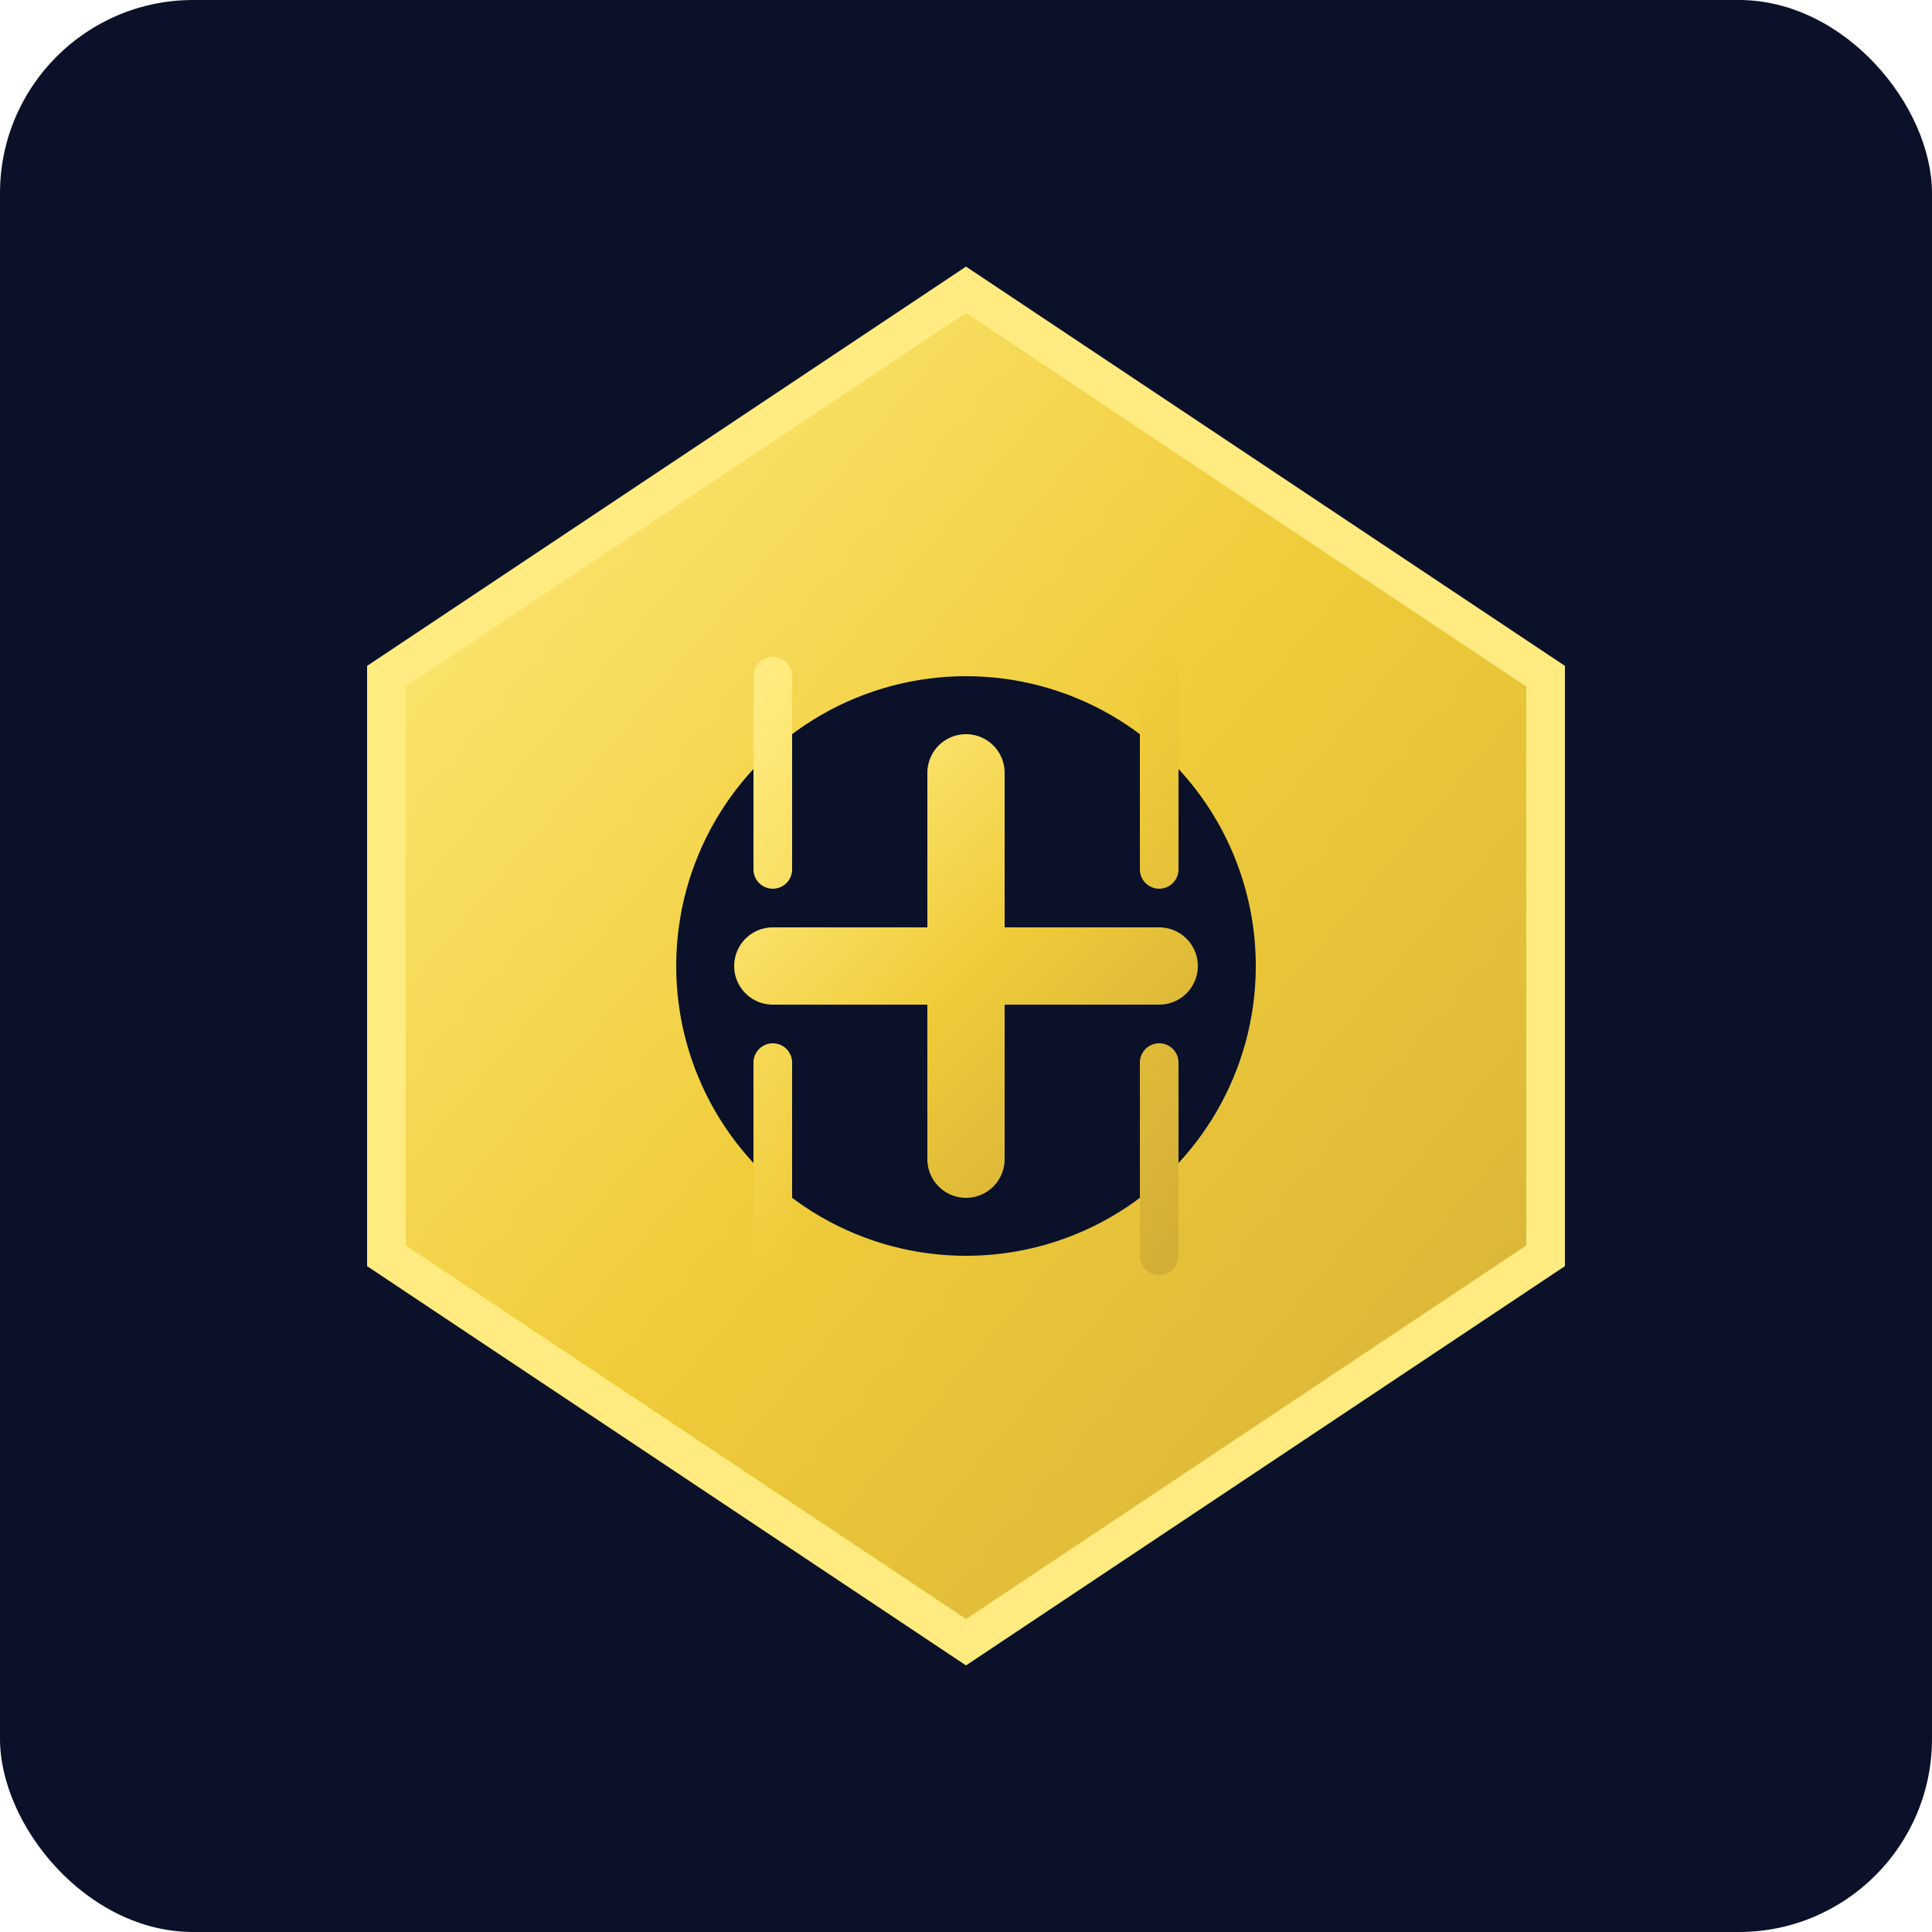
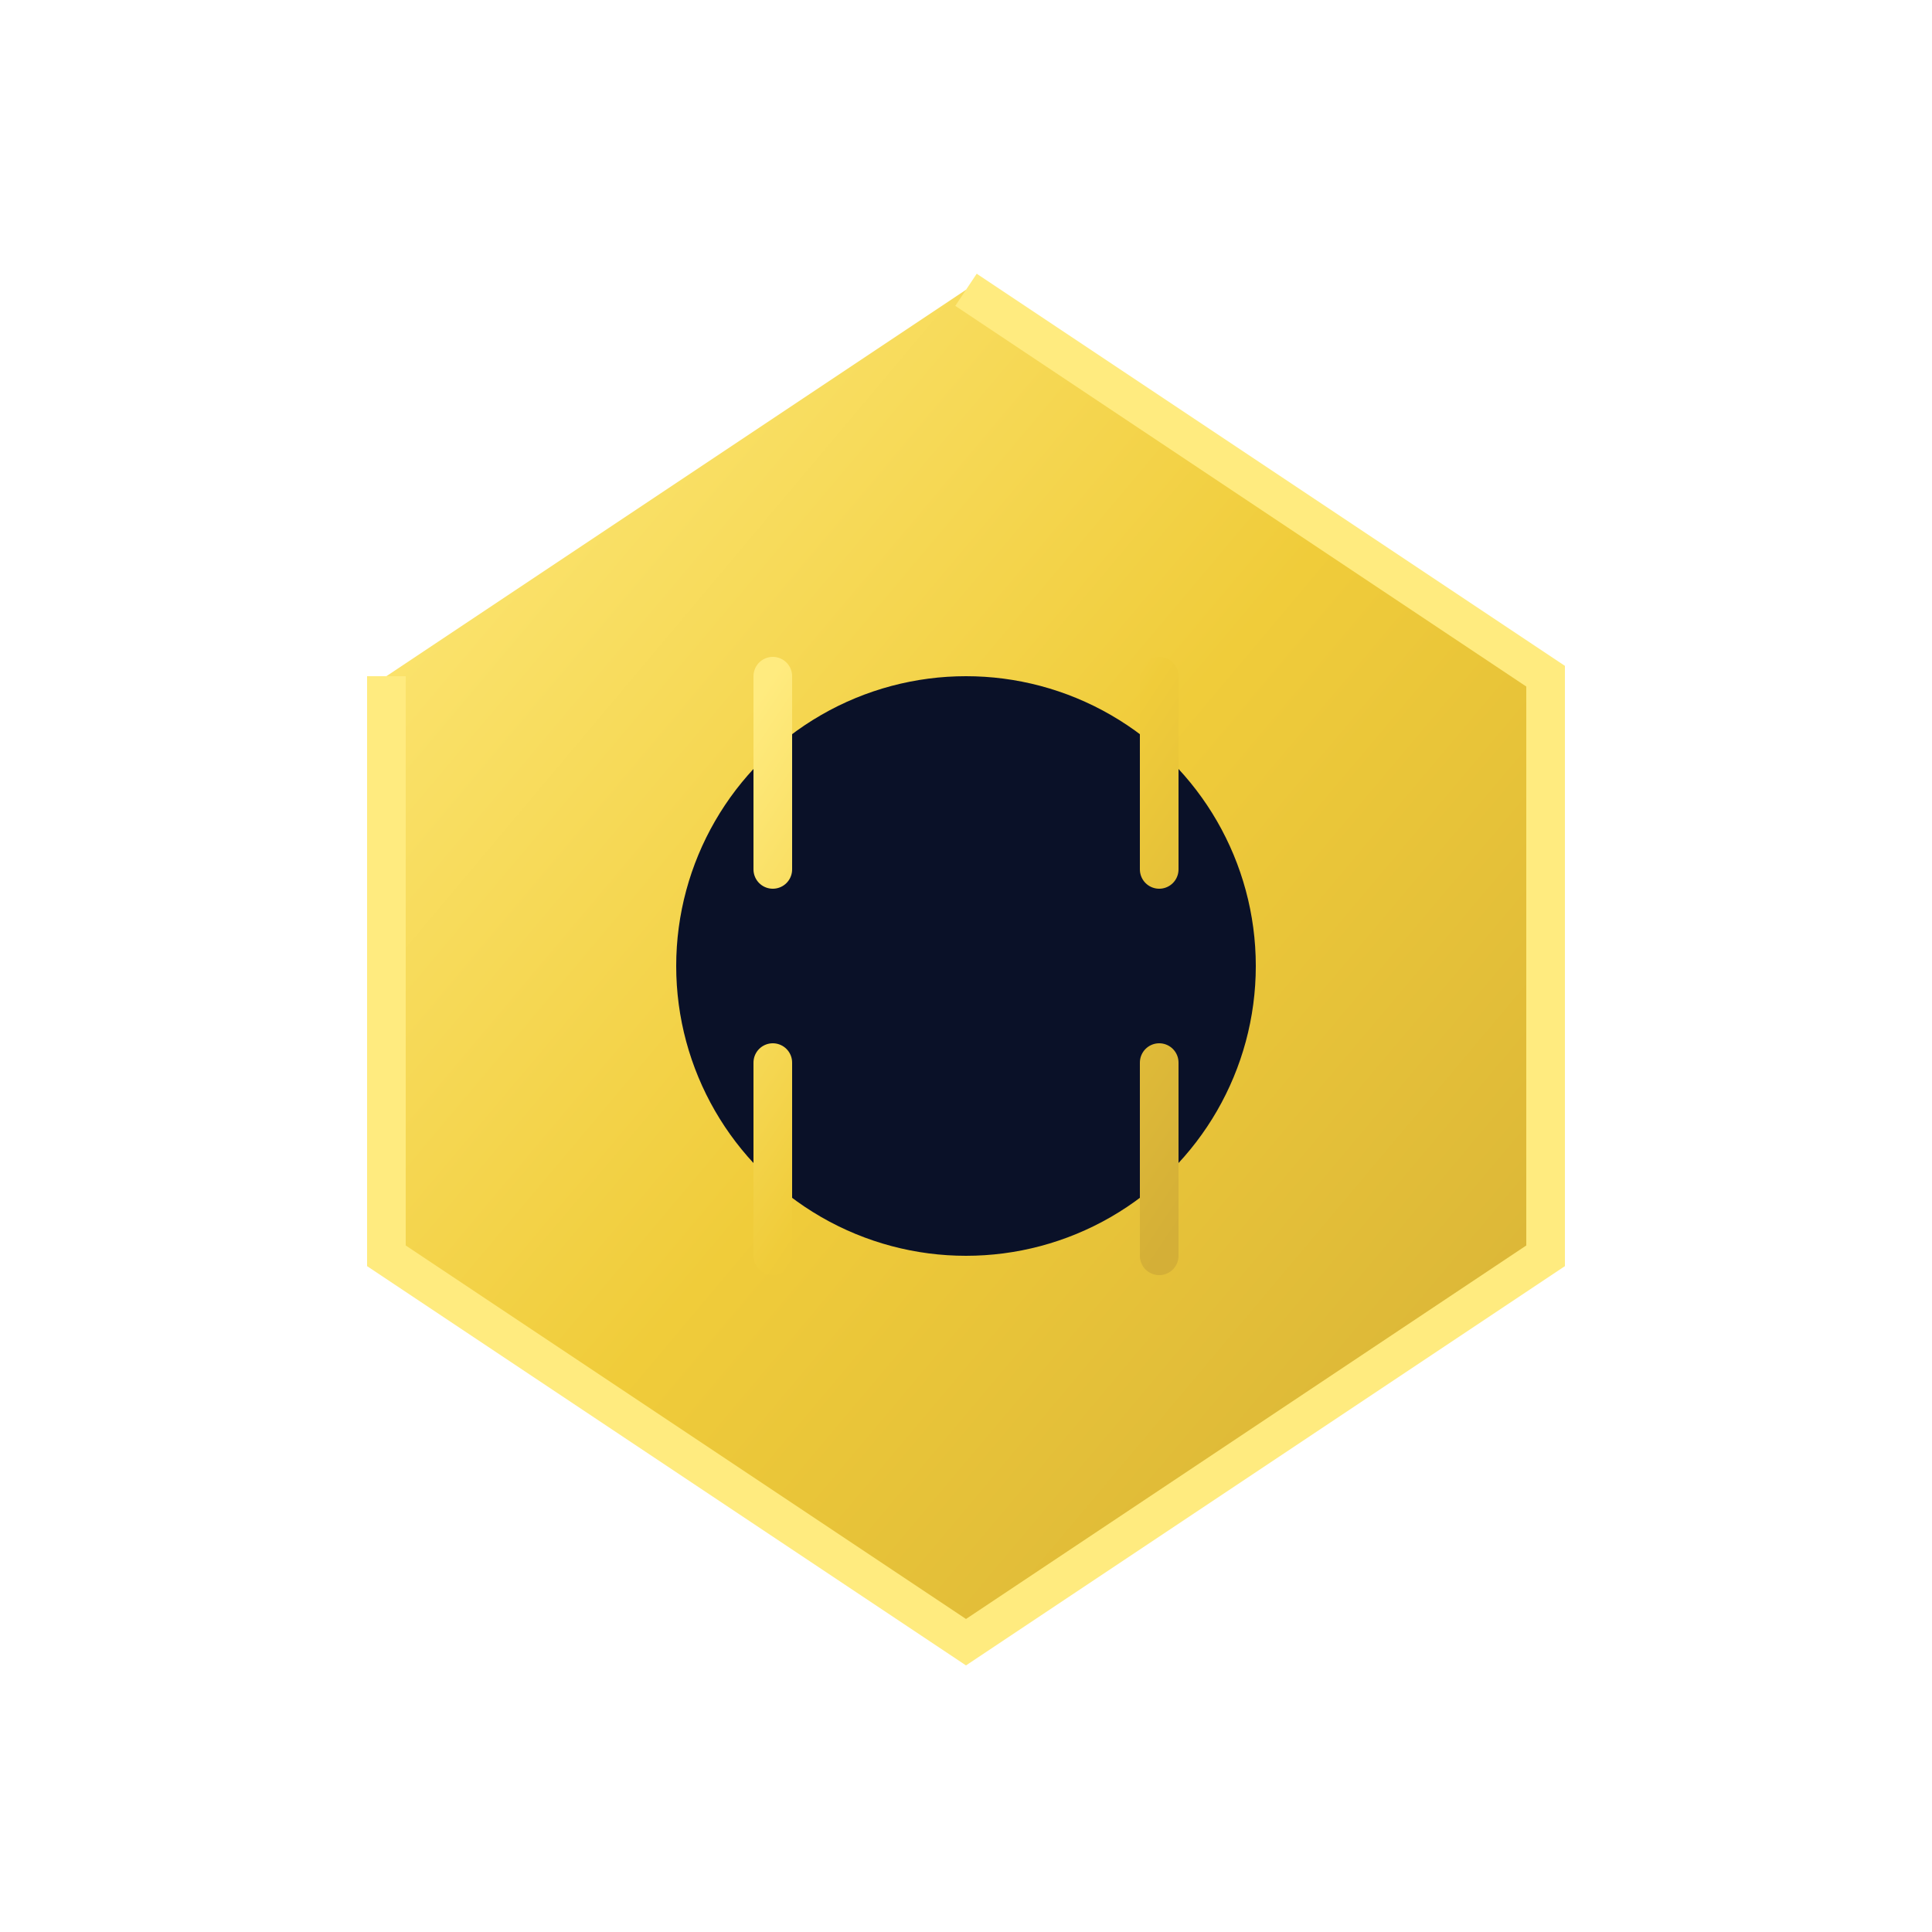
<svg xmlns="http://www.w3.org/2000/svg" viewBox="0 0 100 100" width="100" height="100">
  <defs>
    <linearGradient id="goldGradient" x1="0%" y1="0%" x2="100%" y2="100%">
      <stop offset="0%" stop-color="#FFEB7F" />
      <stop offset="50%" stop-color="#F0CC3A" />
      <stop offset="100%" stop-color="#D4AF37" />
    </linearGradient>
  </defs>
-   <rect width="100" height="100" rx="10" fill="#0A1128" />
-   <path d="M50,15 L80,35 L80,65 L50,85 L20,65 L20,35 Z" fill="url(#goldGradient)" stroke="#FFEB7F" stroke-width="2" />
+   <path d="M50,15 L80,35 L80,65 L50,85 L20,65 L20,35 " fill="url(#goldGradient)" stroke="#FFEB7F" stroke-width="2" />
  <circle cx="50" cy="50" r="15" fill="#0A1128" />
-   <path d="M40,50 L60,50 M50,40 L50,60" stroke="url(#goldGradient)" stroke-width="4" stroke-linecap="round" />
  <path d="M40,35 L40,45 M60,35 L60,45 M40,55 L40,65 M60,55 L60,65" stroke="url(#goldGradient)" stroke-width="2" stroke-linecap="round" />
</svg>